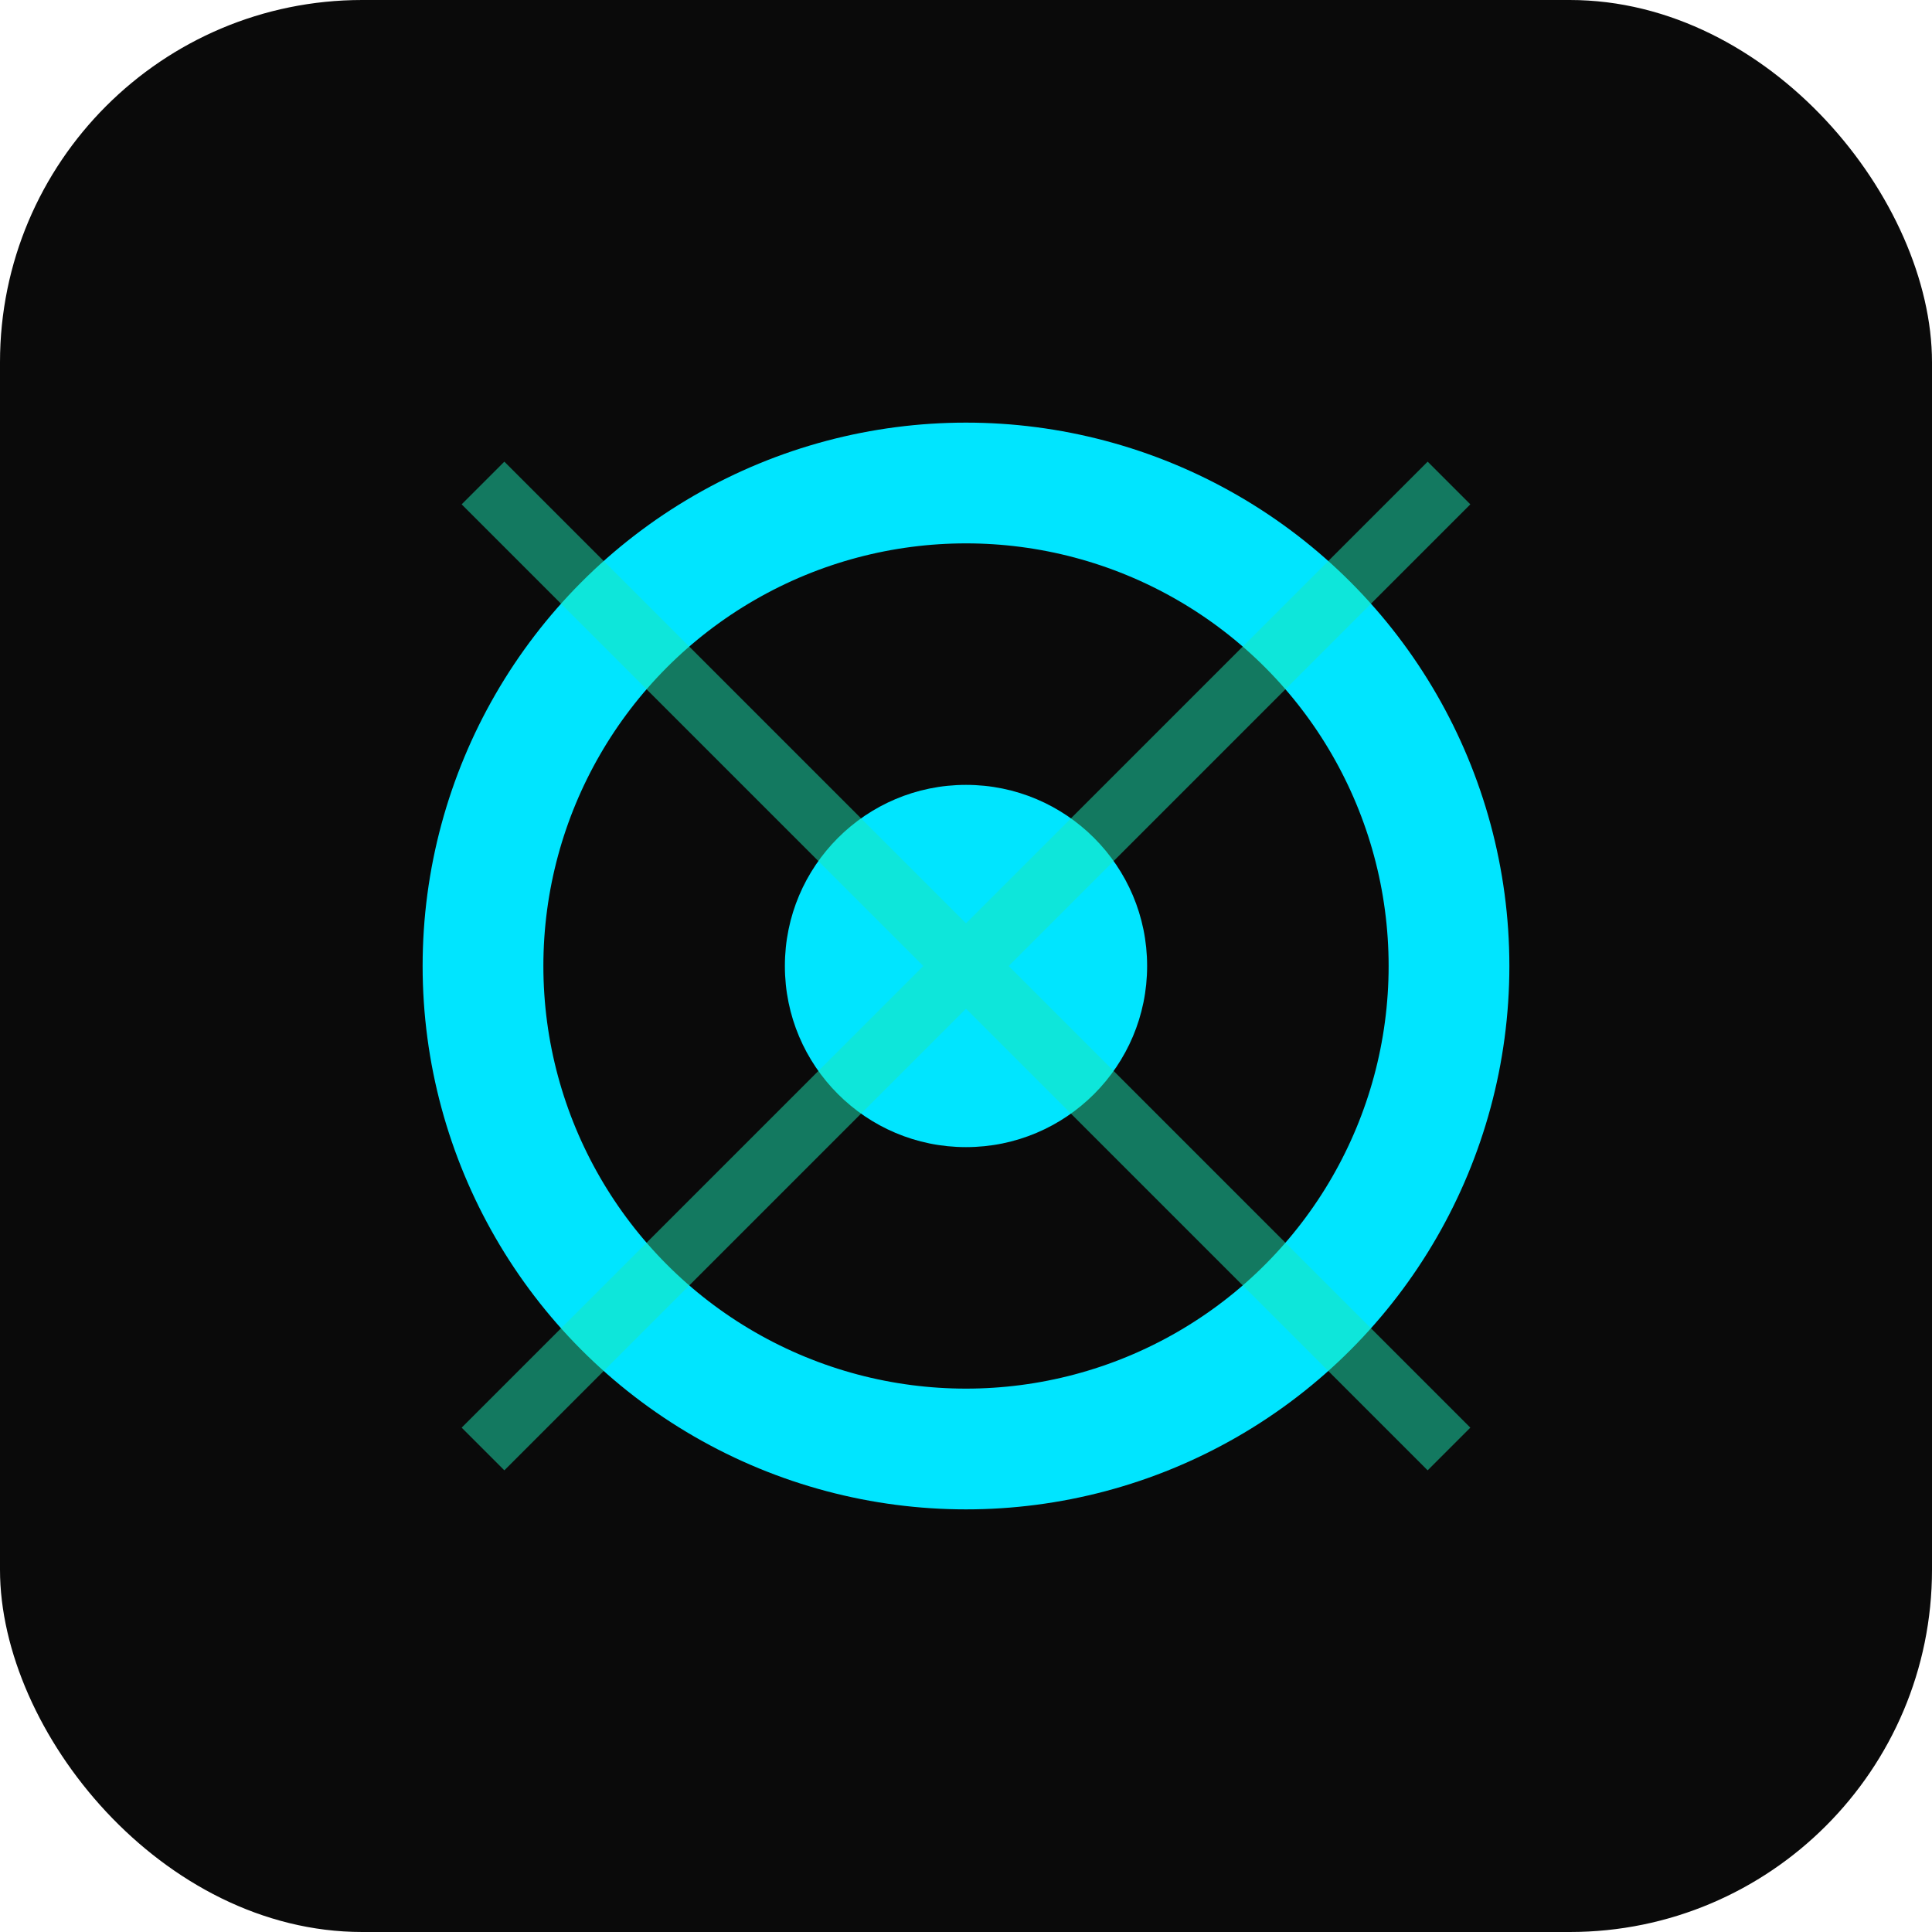
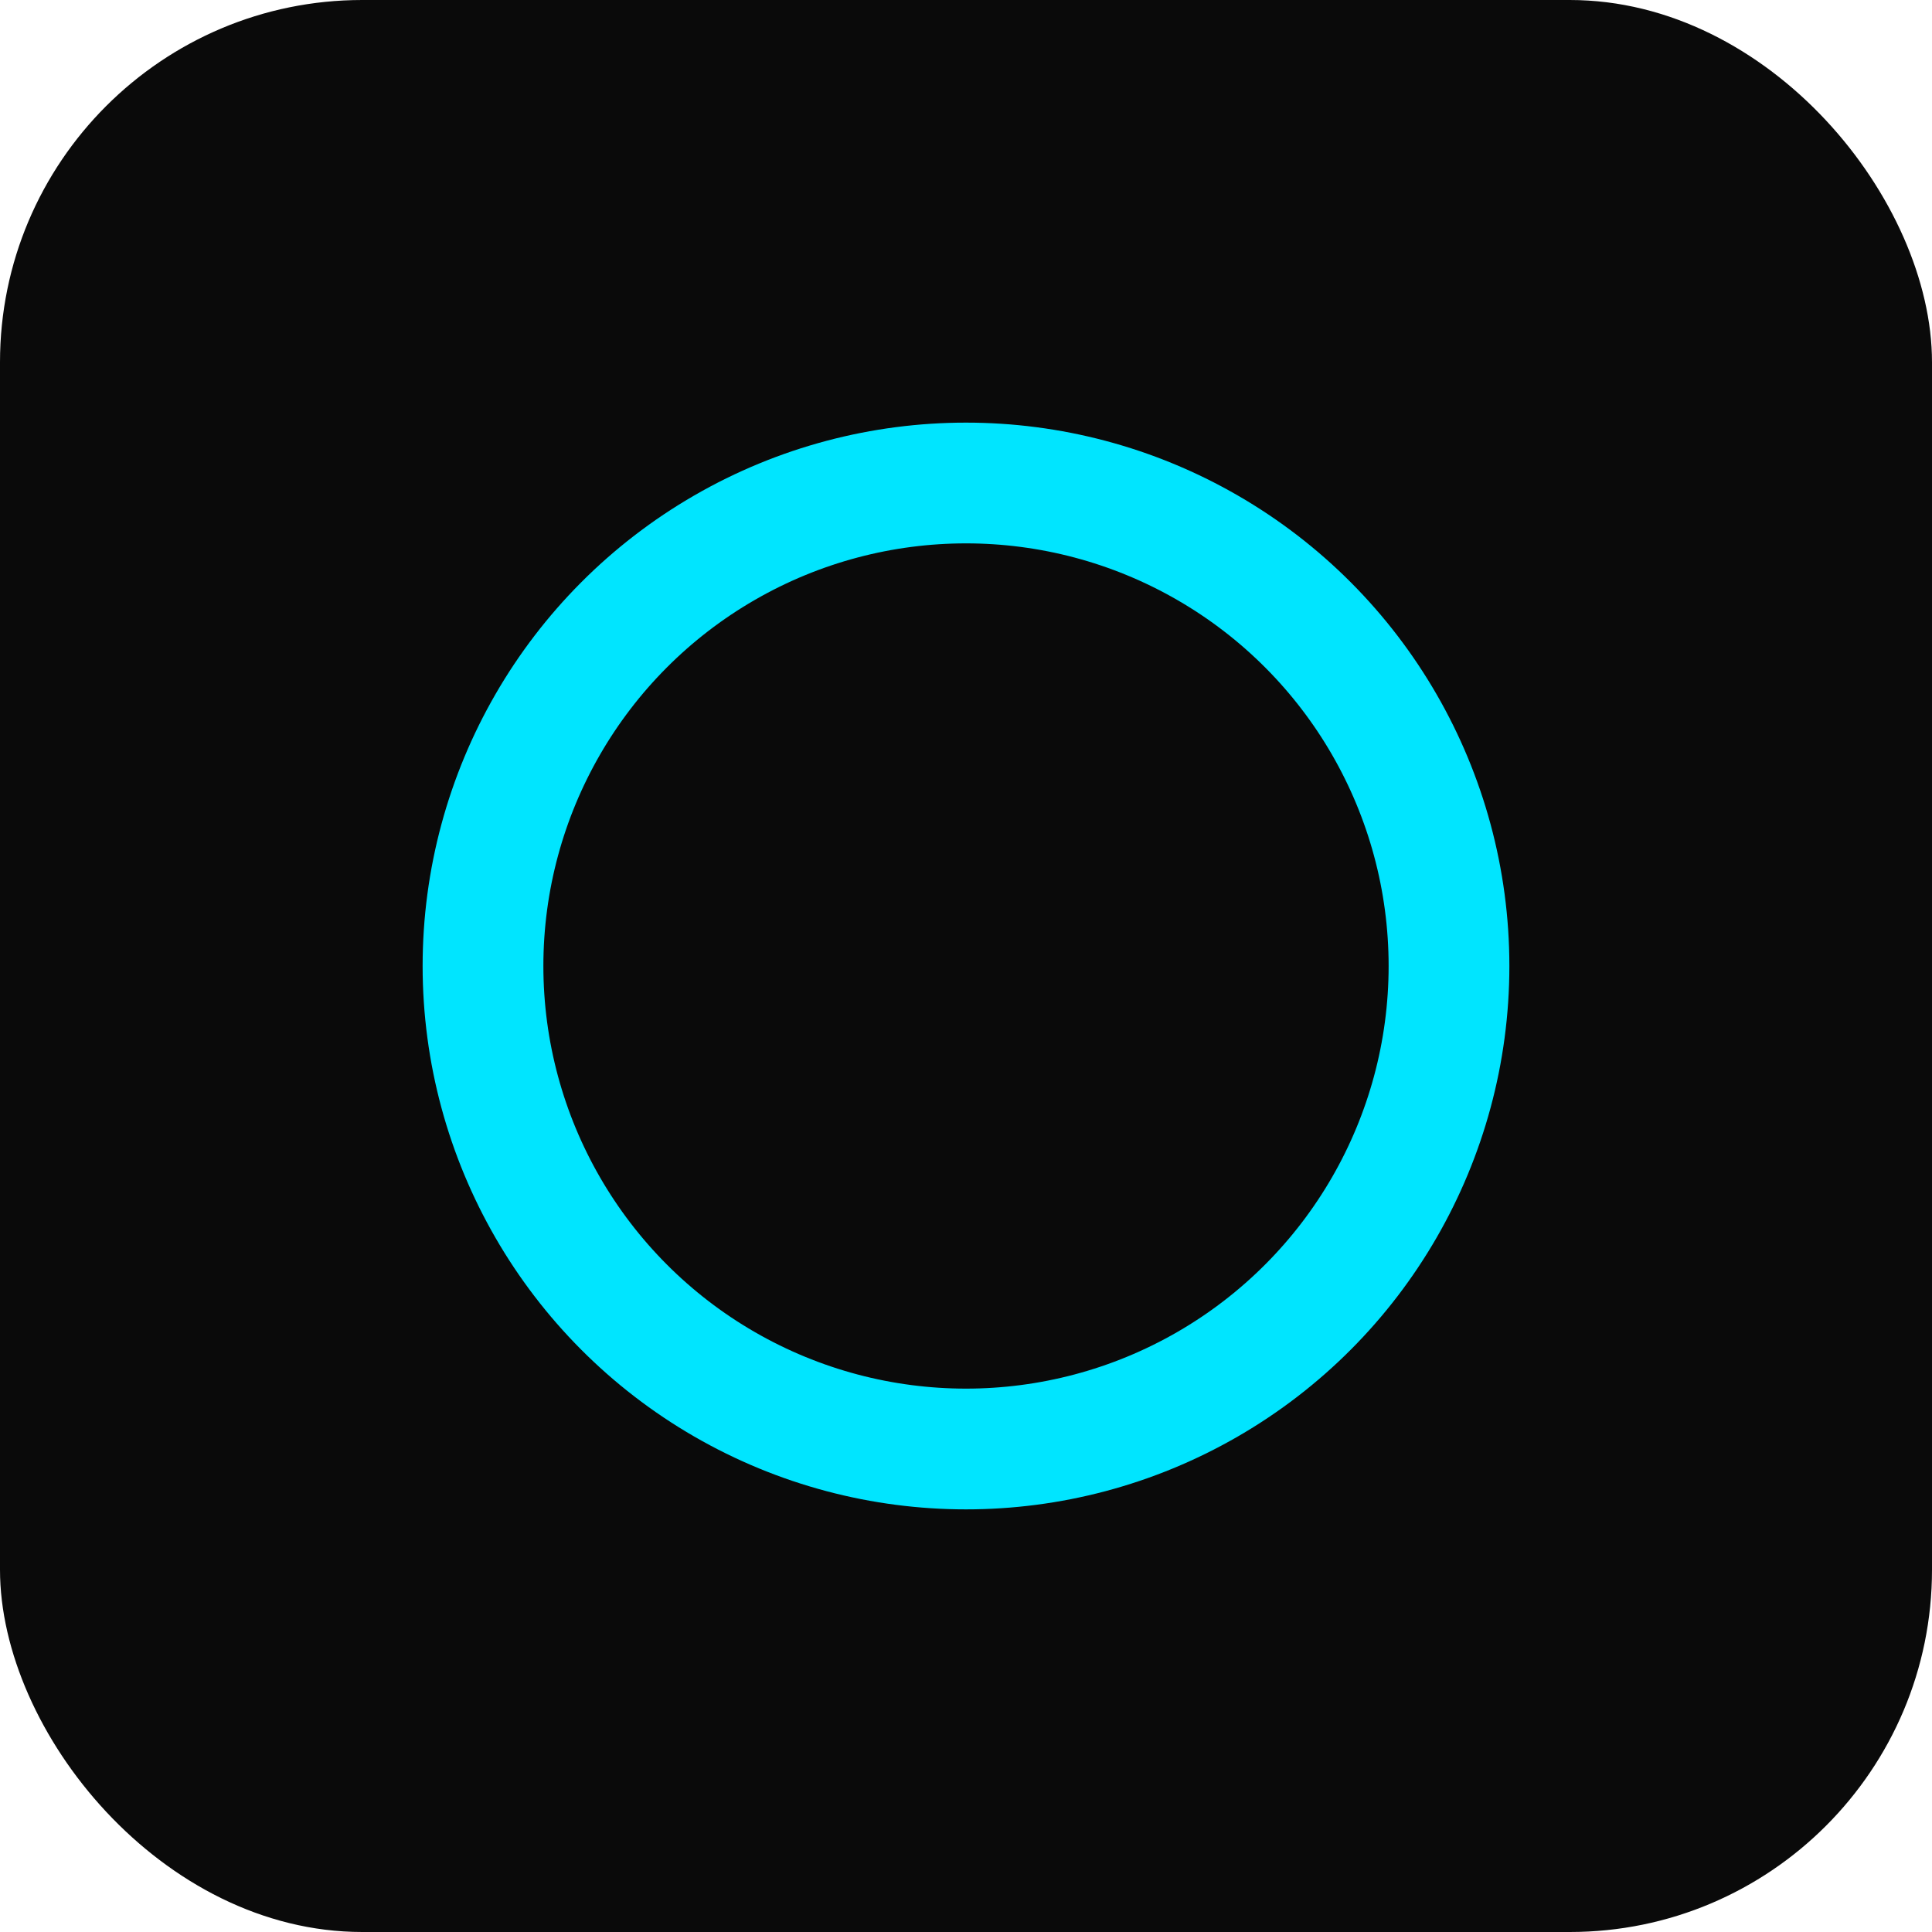
<svg xmlns="http://www.w3.org/2000/svg" viewBox="0 0 32 32" fill="none">
  <rect width="32" height="32" rx="6" fill="#0a0a0a" />
  <circle cx="16" cy="16" r="8" fill="none" stroke="#00e5ff" stroke-width="2" />
-   <circle cx="16" cy="16" r="3" fill="#00e5ff" />
-   <path d="M8 8L24 24M24 8L8 24" stroke="#1de9b6" stroke-width="1" opacity="0.5" />
</svg>